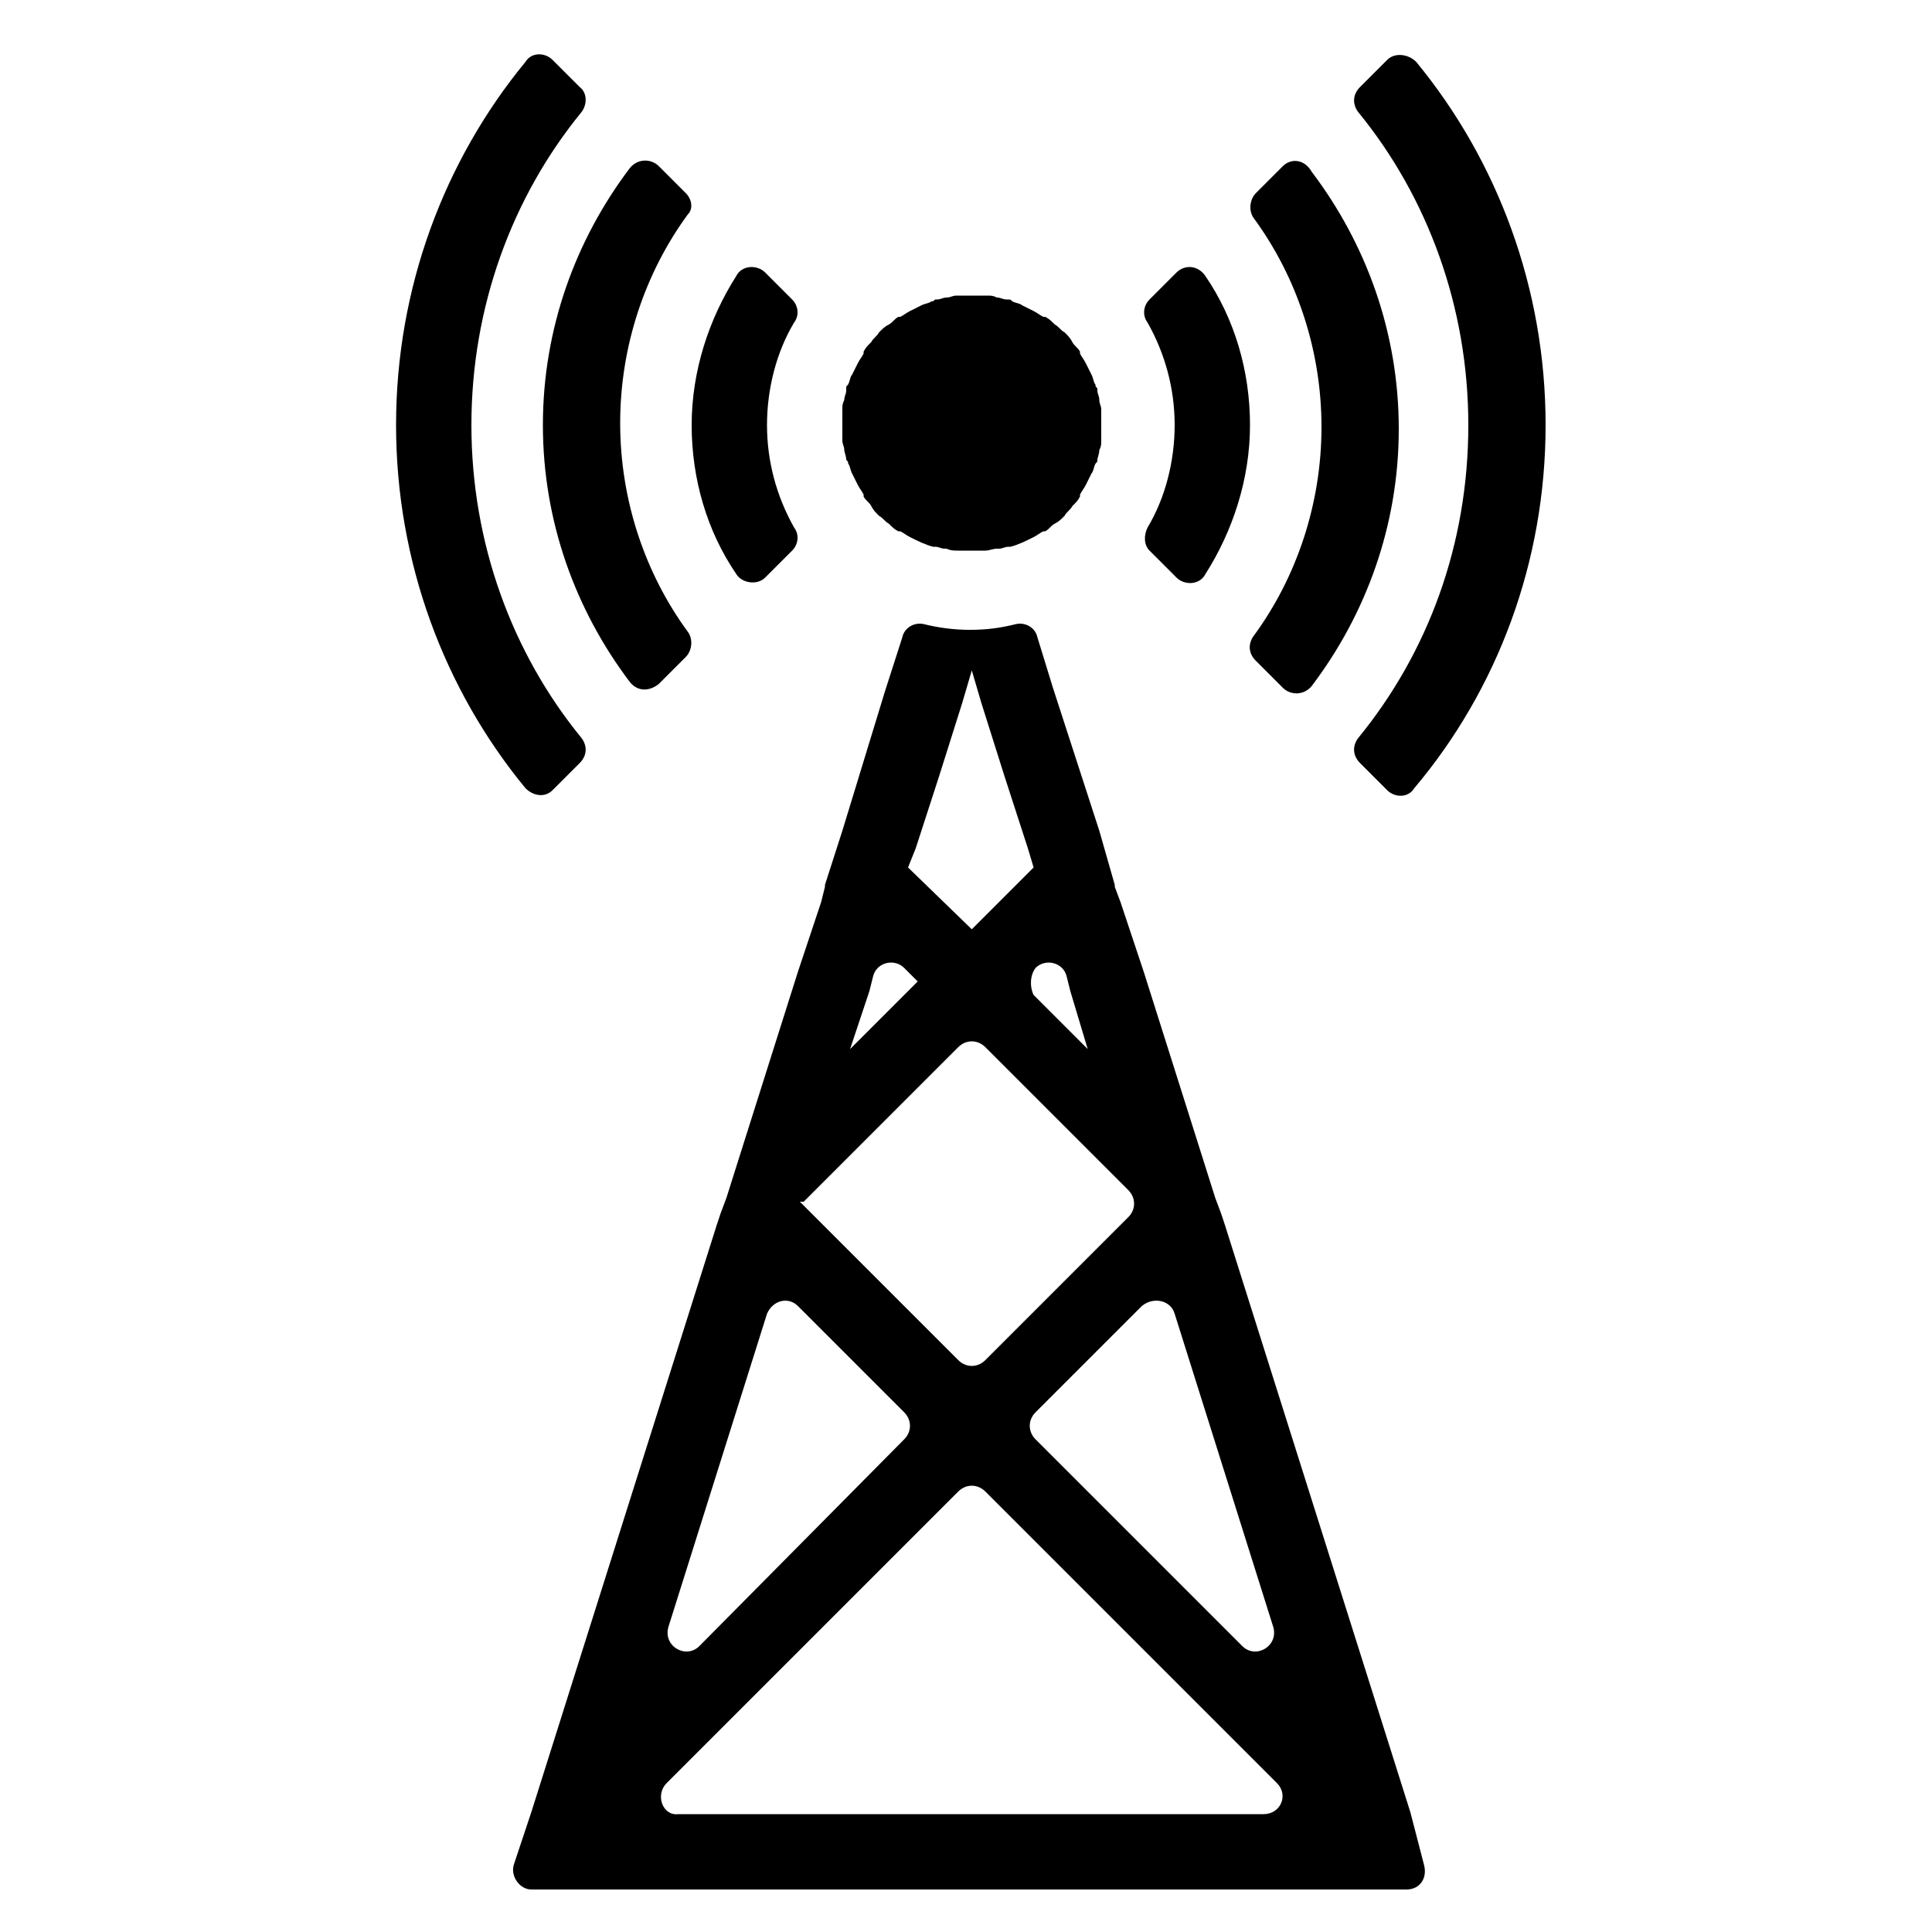
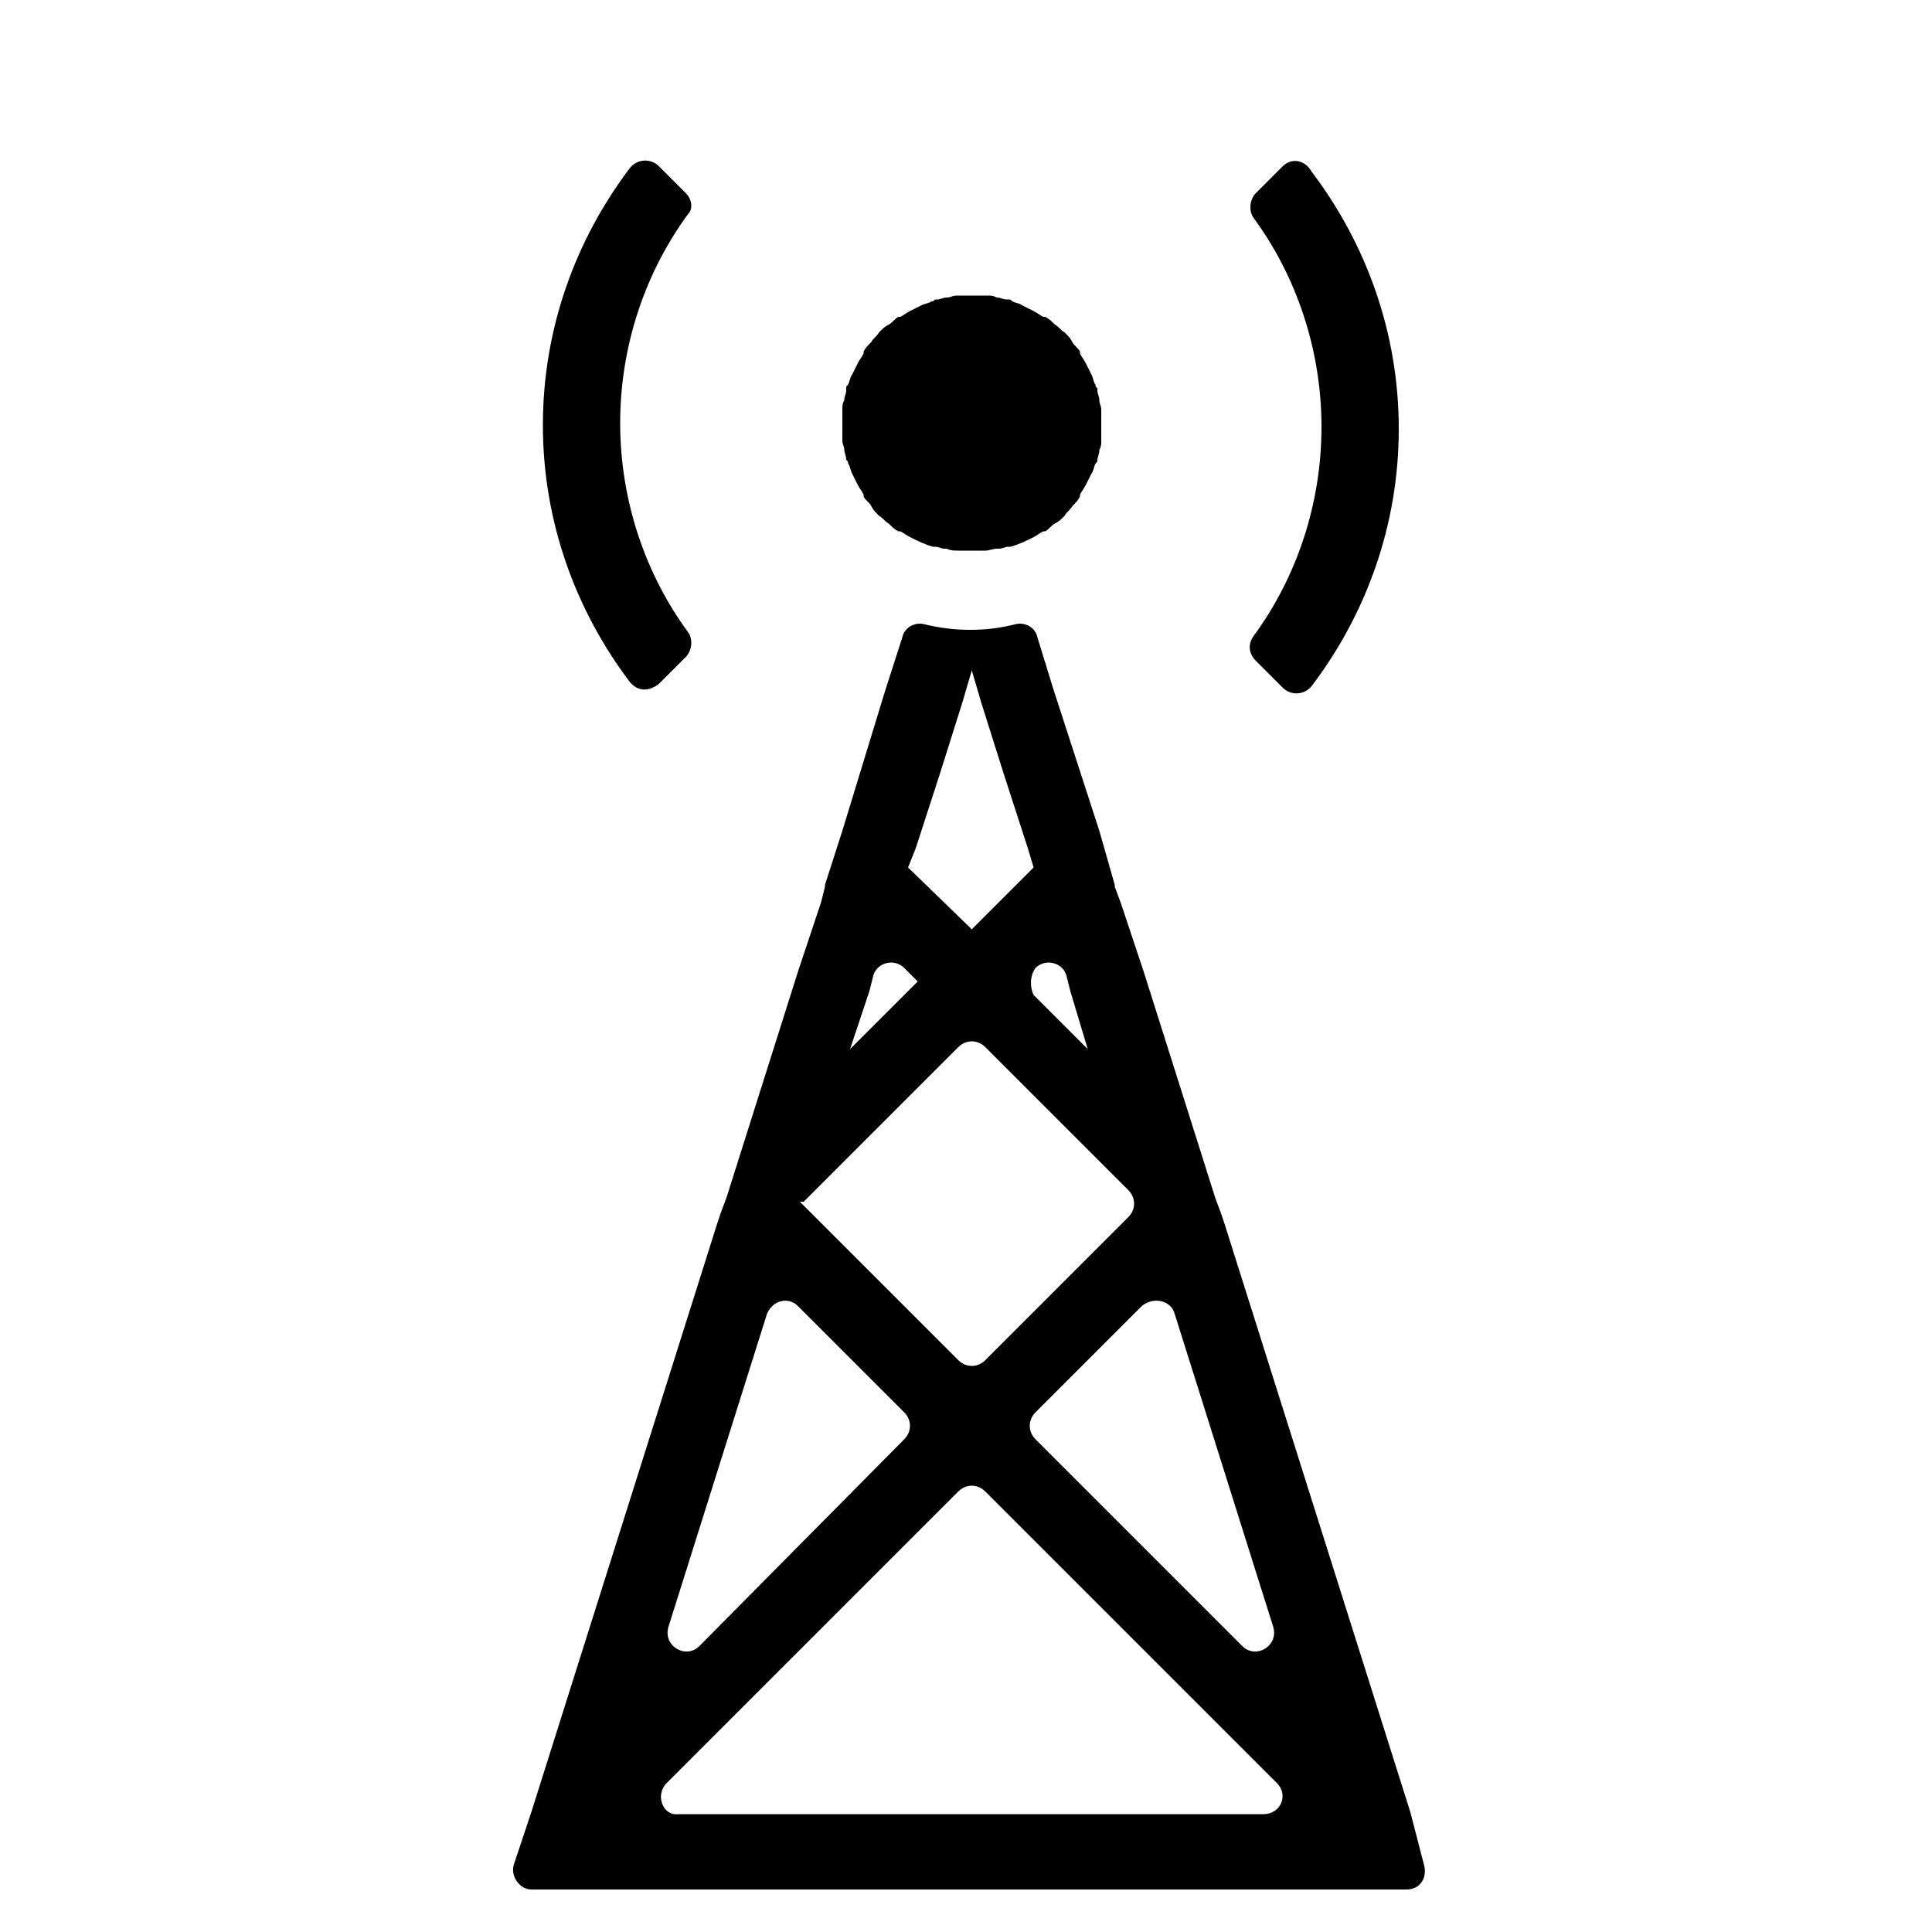
<svg xmlns="http://www.w3.org/2000/svg" id="Layer_1" x="0px" y="0px" viewBox="0 0 100 100" style="enable-background:new 0 0 100 100;" xml:space="preserve">
  <g>
    <path d="M73,93.8l-9.6-30.4l-0.2-0.6L62.9,62l-0.6-1.9l-3.1-9.8l-1.2-3.6l-0.3-0.8l0-0.1L56.9,43l-1.2-3.7l-1.2-3.7L53.7,33   c-0.1-0.5-0.6-0.8-1.1-0.7c-0.8,0.2-1.5,0.3-2.4,0.3c-0.8,0-1.6-0.1-2.4-0.3c-0.5-0.1-1,0.2-1.1,0.7l-0.9,2.8L43.6,43l-0.9,2.8   l0,0.1l-0.2,0.8l-1.2,3.6l-3.1,9.8L37.6,62l-0.3,0.8l-0.2,0.6l-9.6,30.4l-0.9,2.7c-0.2,0.6,0.3,1.3,0.9,1.3h45.3   c0.7,0,1.1-0.6,0.9-1.3L73,93.8z M60.8,68l5.1,16.2c0.3,1-0.9,1.7-1.6,1L53.6,74.5c-0.4-0.4-0.4-1,0-1.4l5.5-5.5   C59.7,67.1,60.6,67.3,60.8,68z M53.6,50.1c0.5-0.5,1.4-0.3,1.6,0.4l0.2,0.8l0.9,3l-2.8-2.8C53.3,51.1,53.3,50.5,53.6,50.1   L53.6,50.1z M47.4,43.9l1.2-3.7l1.2-3.8l0.5-1.7l0.5,1.7l1.2,3.8l1.2,3.7l0.3,1l-3,3l-0.2,0.2L47,44.9L47.4,43.9z M45,51.3l0.2-0.8   c0.2-0.7,1.1-0.9,1.6-0.4l0.7,0.7l-0.8,0.8l-2.7,2.7L45,51.3z M41.6,62.2l8-8c0.4-0.4,1-0.4,1.4,0l7.4,7.4c0.4,0.4,0.4,1,0,1.4   l-7.4,7.4c-0.4,0.4-1,0.4-1.4,0l-8.1-8.1l-0.1-0.1L41.6,62.2z M41.3,67.6l5.5,5.5c0.4,0.4,0.4,1,0,1.4L36.2,85.2   c-0.7,0.7-1.9,0-1.6-1L39.7,68C40,67.3,40.8,67.1,41.3,67.6z M34.5,92.3l15.1-15.1c0.4-0.4,1-0.4,1.4,0l15.1,15.1   c0.6,0.6,0.2,1.6-0.7,1.6H35.1C34.3,94,33.9,92.9,34.5,92.3z" />
-     <path d="M60.9,14.1l-1.4,1.4c-0.3,0.3-0.4,0.8-0.1,1.2c0.9,1.6,1.4,3.4,1.4,5.3s-0.5,3.8-1.4,5.3c-0.2,0.4-0.2,0.9,0.1,1.2l1.4,1.4   c0.4,0.4,1.2,0.4,1.5-0.2c1.4-2.2,2.3-4.9,2.3-7.7s-0.8-5.5-2.3-7.7C62,13.7,61.3,13.7,60.9,14.1z M41,15.5l-1.4-1.4   c-0.4-0.4-1.2-0.4-1.5,0.2c-1.4,2.2-2.3,4.9-2.3,7.7s0.8,5.5,2.3,7.7c0.3,0.5,1.1,0.6,1.5,0.2l1.4-1.4c0.3-0.3,0.4-0.8,0.1-1.2   c-0.9-1.6-1.4-3.4-1.4-5.3s0.5-3.8,1.4-5.3C41.4,16.3,41.3,15.8,41,15.5z" />
    <path d="M35.5,10l-1.4-1.4c-0.4-0.4-1.1-0.4-1.5,0.1c-2.8,3.7-4.5,8.3-4.5,13.3s1.7,9.6,4.5,13.3c0.4,0.5,1,0.5,1.5,0.1l1.4-1.4   c0.3-0.3,0.4-0.9,0.1-1.3c-2.2-3-3.5-6.8-3.5-10.8s1.3-7.8,3.5-10.8C35.9,10.8,35.8,10.3,35.5,10z M66.4,8.6L65,10   c-0.3,0.3-0.4,0.9-0.1,1.3c2.2,3,3.5,6.8,3.5,10.8s-1.3,7.8-3.5,10.8c-0.3,0.4-0.3,0.9,0.1,1.3l1.4,1.4c0.4,0.4,1.1,0.4,1.5-0.1   c2.8-3.7,4.5-8.3,4.5-13.3s-1.7-9.6-4.5-13.3C67.5,8.2,66.8,8.2,66.4,8.6z" />
-     <path d="M30,4.5l-1.4-1.4c-0.4-0.4-1.1-0.4-1.4,0.1C23,8.3,20.5,14.9,20.5,22s2.5,13.7,6.7,18.8c0.4,0.4,1,0.5,1.4,0.1l1.4-1.4   c0.4-0.4,0.4-0.9,0.1-1.3c-3.6-4.4-5.7-10.1-5.7-16.2s2.1-11.8,5.7-16.2C30.4,5.4,30.4,4.8,30,4.5z M71.8,3.1l-1.4,1.4   c-0.4,0.4-0.4,0.9-0.1,1.3c3.6,4.4,5.7,10.1,5.7,16.2c0,6.2-2.1,11.8-5.7,16.2c-0.3,0.4-0.3,0.9,0.1,1.3l1.4,1.4   c0.4,0.4,1.1,0.4,1.4-0.1C77.5,35.7,80,29.1,80,22S77.5,8.3,73.3,3.2C72.9,2.8,72.2,2.7,71.8,3.1z" />
    <g>
      <path d="M57,22c0,0.2,0,0.3,0,0.5c0,0,0,0.1,0,0.1v0c0,0,0,0,0,0c0,0.1,0,0.1,0,0.2c0,0.2,0,0.3-0.1,0.5c0,0.2-0.1,0.4-0.1,0.5    c0,0.1,0,0.1-0.1,0.2c-0.1,0.2-0.1,0.4-0.2,0.5c-0.1,0.2-0.2,0.4-0.3,0.6c-0.1,0.2-0.2,0.3-0.3,0.5c0,0,0,0,0,0c0,0,0,0,0,0.1    c-0.1,0.2-0.2,0.3-0.4,0.5c-0.1,0.2-0.3,0.3-0.4,0.5c-0.2,0.2-0.3,0.3-0.5,0.4c-0.2,0.1-0.3,0.3-0.5,0.4c0,0,0,0-0.1,0    c0,0,0,0,0,0c-0.2,0.1-0.3,0.2-0.5,0.3c-0.4,0.2-0.8,0.4-1.2,0.5c0,0-0.1,0-0.1,0c-0.2,0-0.3,0.1-0.5,0.1c0,0,0,0,0,0    c0,0,0,0-0.1,0c-0.2,0-0.4,0.1-0.6,0.1c-0.2,0-0.5,0-0.7,0c-0.2,0-0.5,0-0.7,0c-0.2,0-0.4,0-0.6-0.1c0,0,0,0-0.1,0c0,0,0,0,0,0    c-0.2,0-0.3-0.1-0.5-0.1c0,0-0.1,0-0.1,0c-0.4-0.1-0.8-0.3-1.2-0.5c-0.2-0.1-0.3-0.2-0.5-0.3c0,0,0,0,0,0c0,0,0,0-0.1,0    c-0.2-0.1-0.3-0.2-0.5-0.4c-0.2-0.1-0.3-0.3-0.5-0.4c-0.2-0.2-0.3-0.3-0.4-0.5c-0.1-0.2-0.3-0.3-0.4-0.5c0,0,0,0,0-0.1    c0,0,0,0,0,0c-0.1-0.2-0.2-0.3-0.3-0.5c-0.1-0.2-0.2-0.4-0.3-0.6c-0.1-0.2-0.1-0.4-0.2-0.5c0-0.1,0-0.1-0.1-0.2    c0-0.2-0.1-0.4-0.1-0.5c0-0.2-0.1-0.3-0.1-0.5c0-0.1,0-0.1,0-0.2c0,0,0,0,0,0v0c0,0,0-0.1,0-0.1c0-0.2,0-0.3,0-0.5s0-0.3,0-0.5    c0,0,0-0.1,0-0.1v0c0,0,0,0,0,0c0-0.1,0-0.1,0-0.2c0-0.2,0-0.3,0.1-0.5c0-0.2,0.1-0.3,0.1-0.5c0,0,0,0,0-0.1c0-0.1,0-0.1,0.1-0.2    c0.1-0.2,0.1-0.4,0.2-0.5c0.1-0.2,0.2-0.4,0.3-0.6c0.1-0.2,0.2-0.3,0.3-0.5c0,0,0,0,0,0c0,0,0,0,0-0.1c0.1-0.2,0.2-0.3,0.4-0.5    c0.1-0.2,0.3-0.3,0.4-0.5c0.2-0.2,0.3-0.3,0.5-0.4c0.2-0.1,0.3-0.3,0.5-0.4c0,0,0,0,0.1,0c0,0,0,0,0,0c0.2-0.1,0.3-0.2,0.5-0.3    c0.2-0.1,0.4-0.2,0.6-0.3c0.2-0.1,0.4-0.1,0.5-0.2c0.1,0,0.1,0,0.2-0.1c0,0,0,0,0.1,0c0.2,0,0.3-0.1,0.5-0.1    c0.2,0,0.3-0.1,0.5-0.1c0.1,0,0.1,0,0.2,0c0,0,0,0,0,0h0c0,0,0.1,0,0.1,0c0.2,0,0.3,0,0.5,0c0.2,0,0.3,0,0.5,0c0,0,0.1,0,0.1,0h0    c0,0,0,0,0,0c0.1,0,0.1,0,0.2,0c0.2,0,0.3,0,0.5,0.1c0.2,0,0.3,0.1,0.5,0.1c0,0,0,0,0.1,0c0.1,0,0.1,0,0.2,0.1    c0.2,0.1,0.4,0.1,0.5,0.2c0.2,0.1,0.4,0.2,0.6,0.3c0.2,0.1,0.3,0.2,0.5,0.3c0,0,0,0,0,0c0,0,0,0,0.1,0c0.2,0.1,0.3,0.2,0.5,0.4    c0.2,0.1,0.3,0.3,0.5,0.4c0.2,0.2,0.3,0.3,0.4,0.5c0.1,0.2,0.3,0.3,0.4,0.5c0,0,0,0,0,0.1c0,0,0,0,0,0c0.1,0.2,0.2,0.3,0.3,0.5    c0.1,0.2,0.2,0.4,0.3,0.6c0.1,0.2,0.1,0.4,0.2,0.5c0,0.1,0,0.1,0.1,0.2c0,0,0,0,0,0.1c0,0.2,0.1,0.3,0.1,0.5    c0,0.2,0.1,0.3,0.1,0.5c0,0.1,0,0.1,0,0.2c0,0,0,0,0,0v0c0,0,0,0.1,0,0.1C57,21.7,57,21.9,57,22z" />
    </g>
  </g>
</svg>